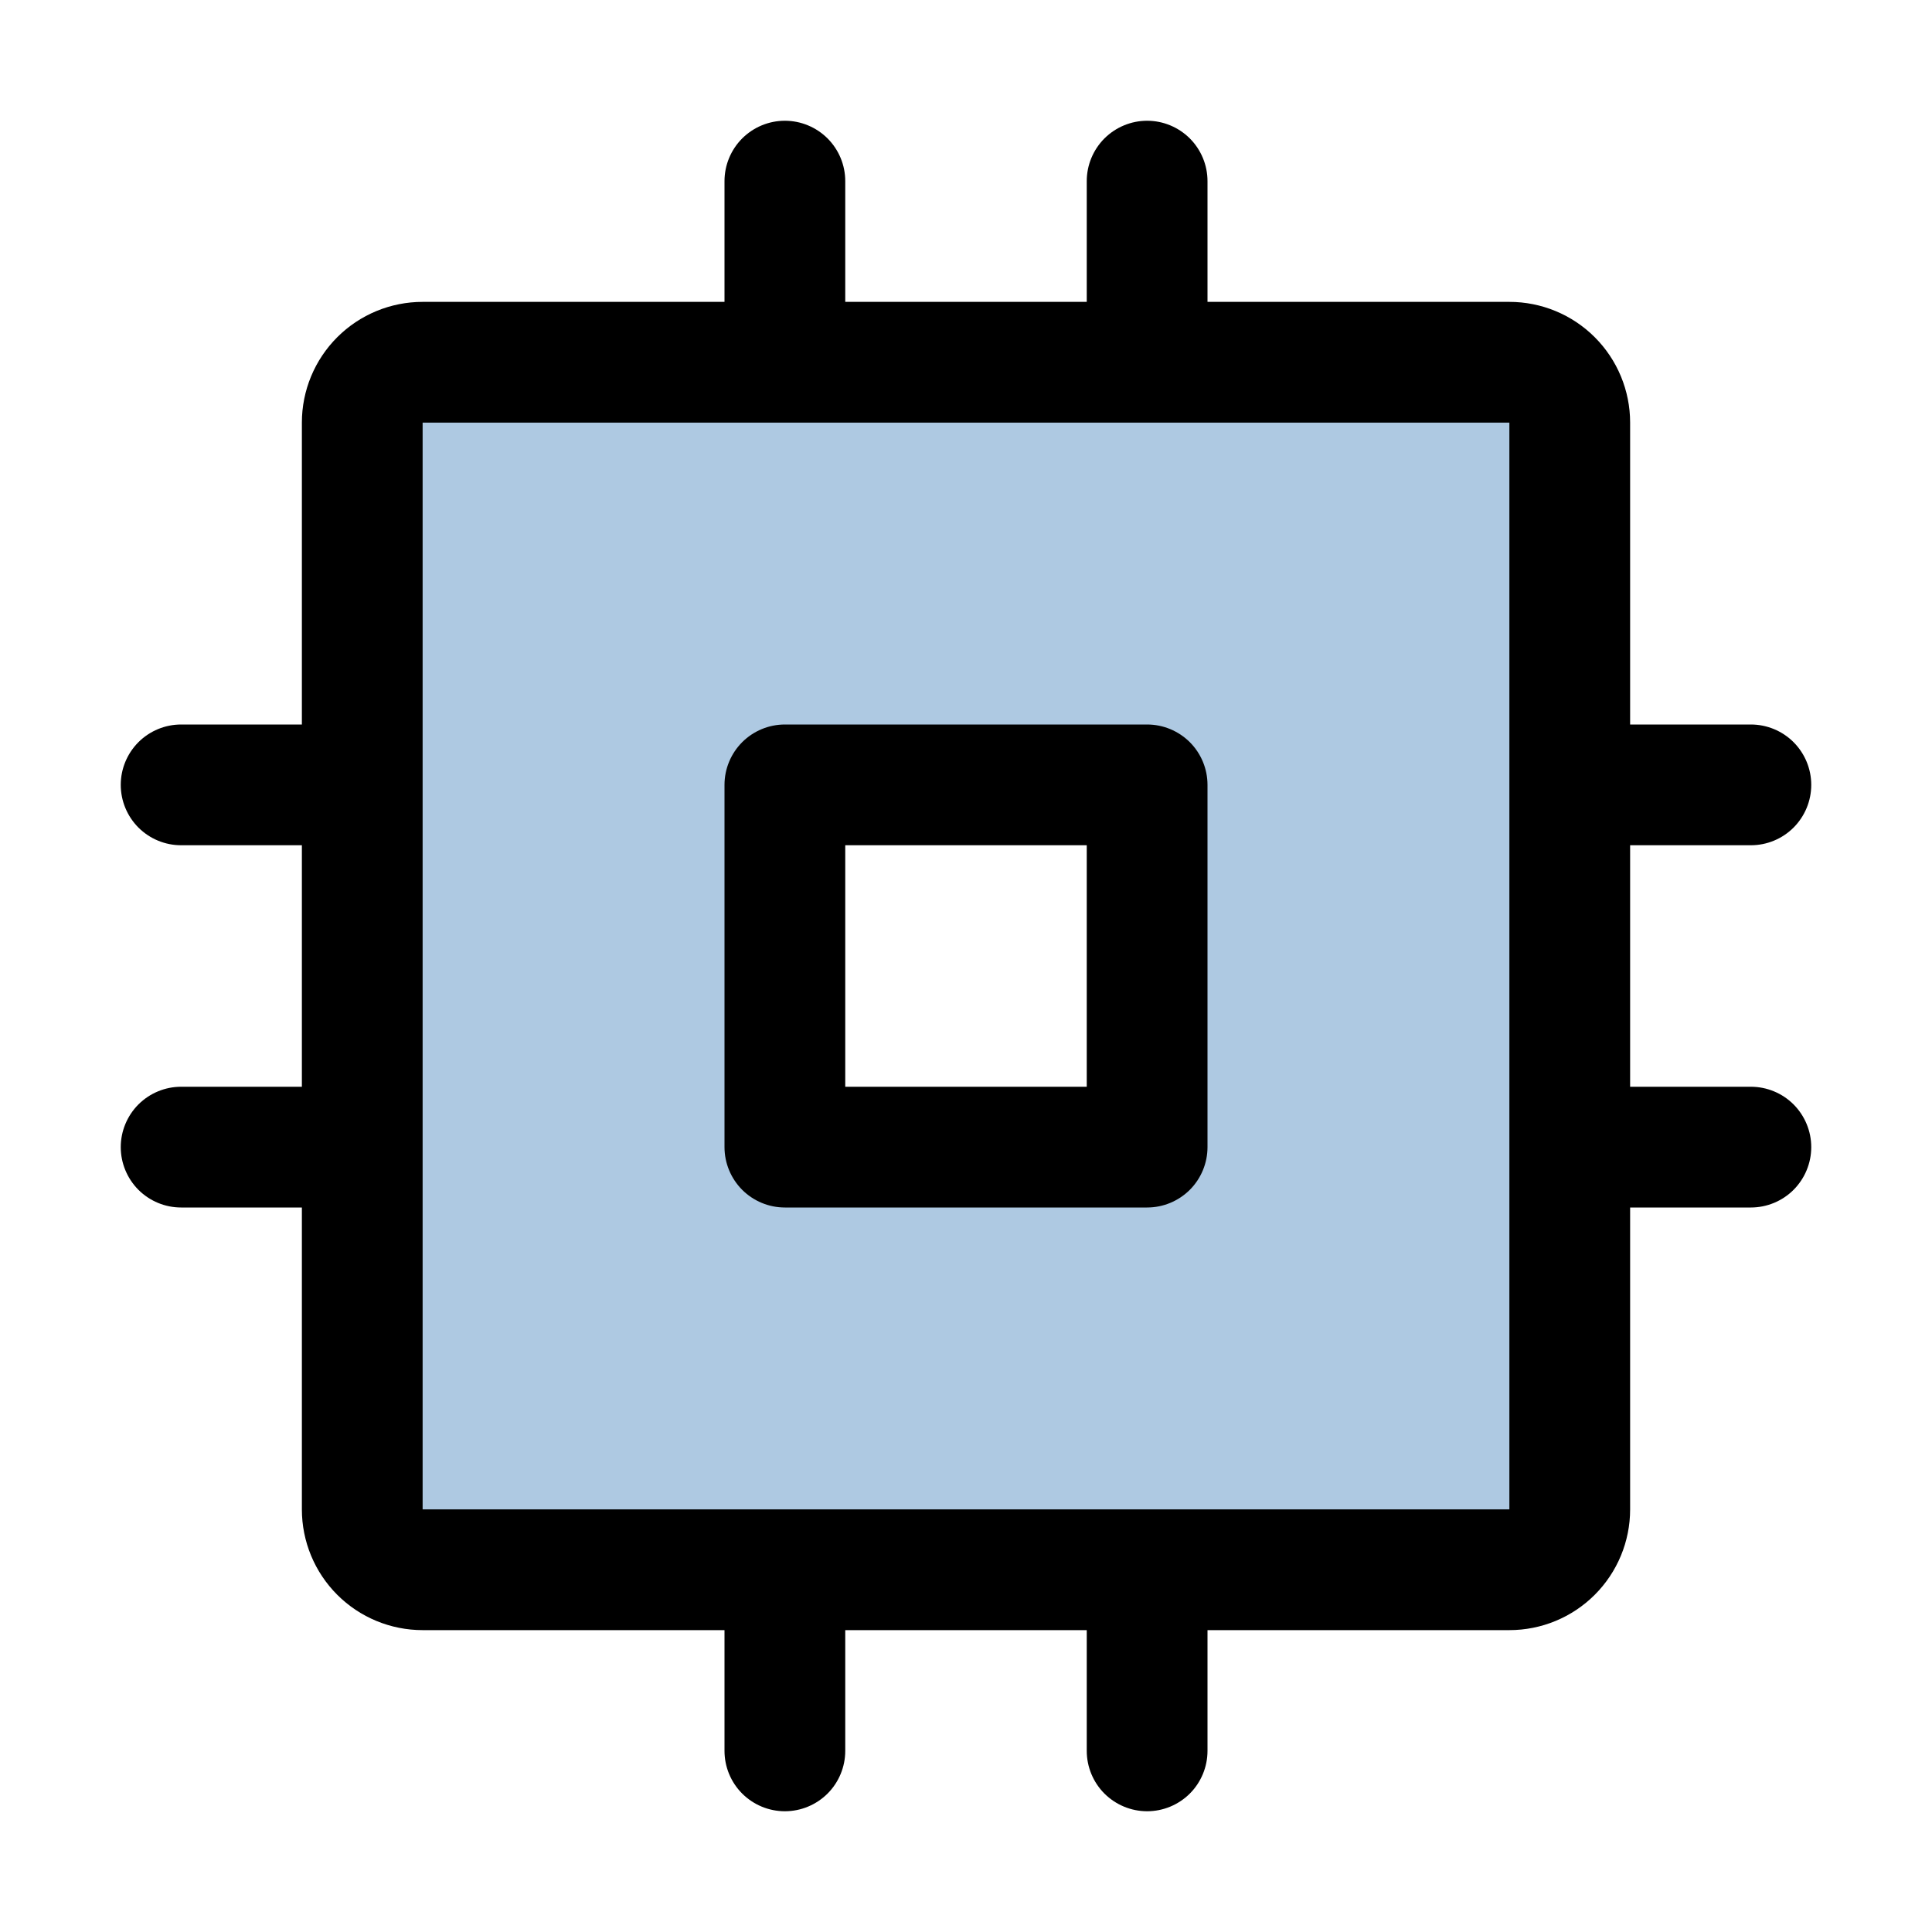
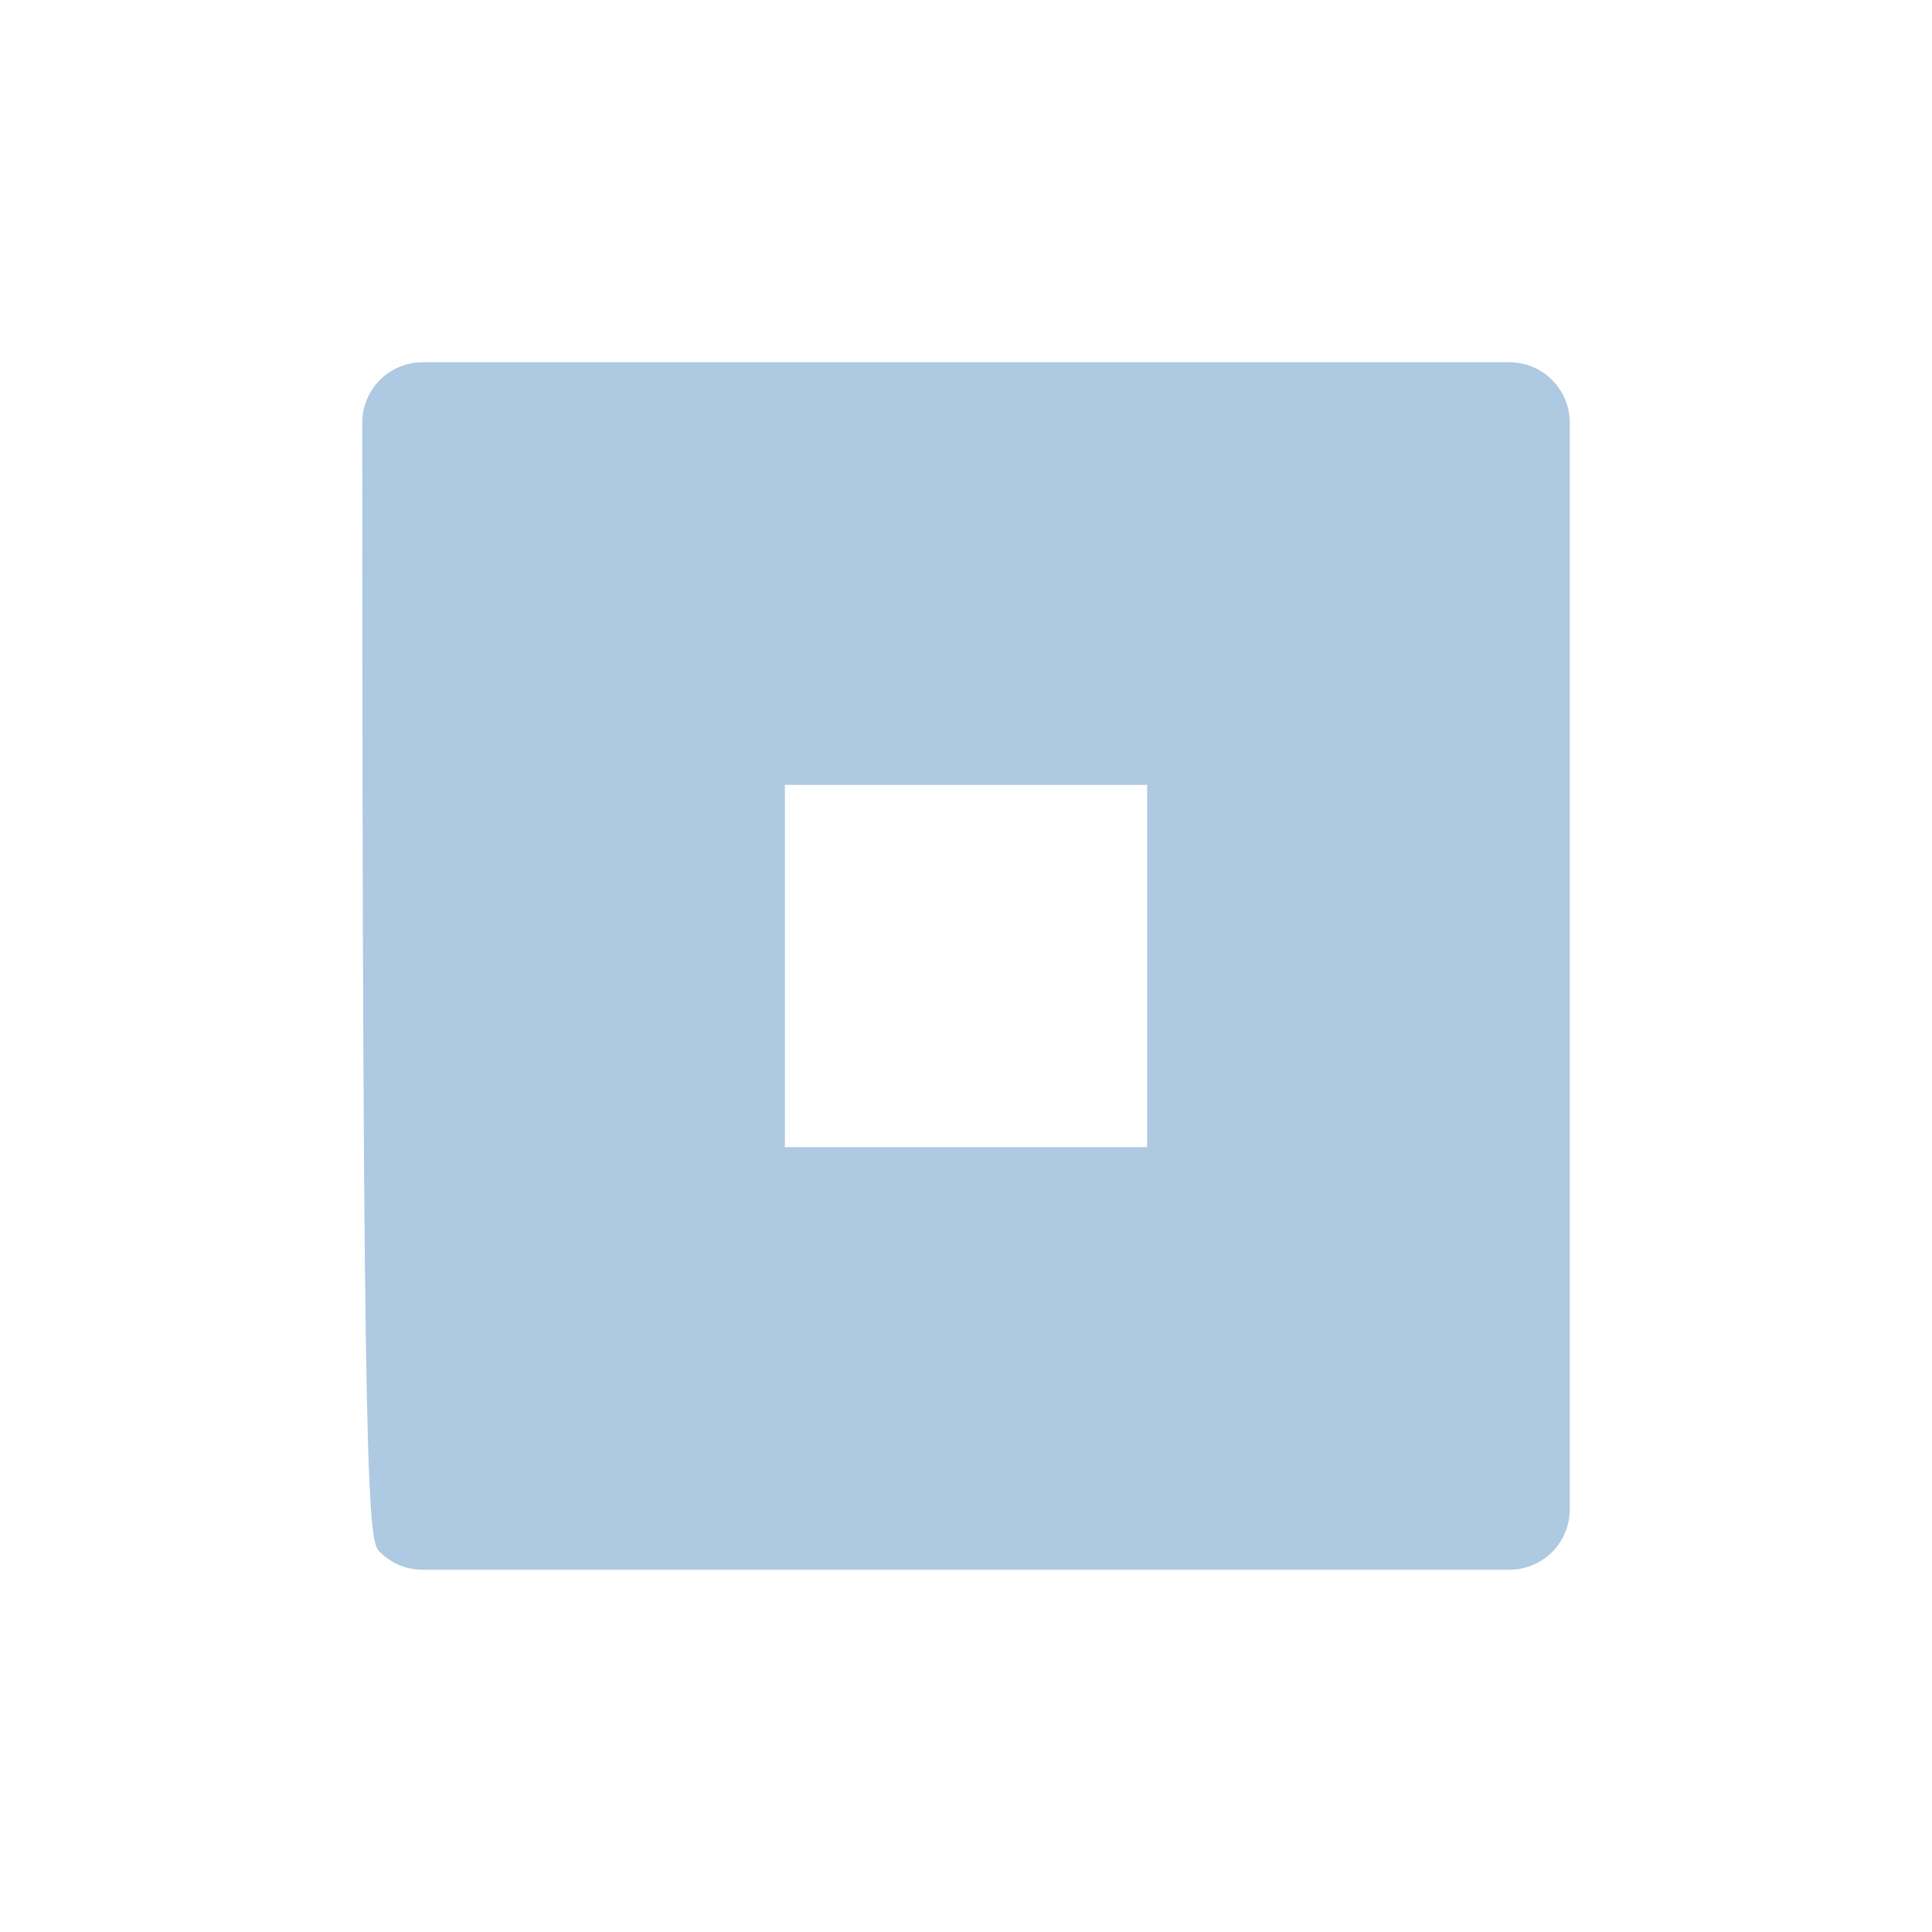
<svg xmlns="http://www.w3.org/2000/svg" width="40" height="40" viewBox="0 0 40 40" fill="none">
-   <path opacity="0.32" d="M31.25 7.5H8.75C8.418 7.5 8.101 7.632 7.866 7.866C7.632 8.101 7.5 8.418 7.5 8.75V31.25C7.5 31.581 7.632 31.899 7.866 32.134C8.101 32.368 8.418 32.5 8.75 32.5H31.25C31.581 32.5 31.899 32.368 32.134 32.134C32.368 31.899 32.5 31.581 32.5 31.25V8.75C32.5 8.418 32.368 8.101 32.134 7.866C31.899 7.632 31.581 7.5 31.25 7.5ZM23.75 23.75H16.25V16.25H23.75V23.75Z" fill="#0056A4" />
-   <path d="M23.75 15H16.25C15.918 15 15.601 15.132 15.366 15.366C15.132 15.601 15 15.918 15 16.25V23.75C15 24.081 15.132 24.399 15.366 24.634C15.601 24.868 15.918 25 16.25 25H23.75C24.081 25 24.399 24.868 24.634 24.634C24.868 24.399 25 24.081 25 23.75V16.25C25 15.918 24.868 15.601 24.634 15.366C24.399 15.132 24.081 15 23.75 15ZM22.5 22.5H17.5V17.5H22.5V22.5ZM36.25 22.5H33.75V17.5H36.25C36.581 17.5 36.9 17.368 37.134 17.134C37.368 16.899 37.5 16.581 37.5 16.25C37.5 15.918 37.368 15.601 37.134 15.366C36.9 15.132 36.581 15 36.25 15H33.75V8.75C33.75 8.087 33.487 7.451 33.018 6.982C32.549 6.513 31.913 6.25 31.25 6.25H25V3.75C25 3.418 24.868 3.101 24.634 2.866C24.399 2.632 24.081 2.5 23.75 2.5C23.419 2.5 23.101 2.632 22.866 2.866C22.632 3.101 22.5 3.418 22.5 3.75V6.25H17.5V3.75C17.5 3.418 17.368 3.101 17.134 2.866C16.899 2.632 16.581 2.5 16.25 2.5C15.918 2.5 15.601 2.632 15.366 2.866C15.132 3.101 15 3.418 15 3.75V6.25H8.75C8.087 6.25 7.451 6.513 6.982 6.982C6.513 7.451 6.25 8.087 6.25 8.75V15H3.75C3.418 15 3.101 15.132 2.866 15.366C2.632 15.601 2.5 15.918 2.5 16.25C2.5 16.581 2.632 16.899 2.866 17.134C3.101 17.368 3.418 17.5 3.75 17.5H6.25V22.5H3.75C3.418 22.5 3.101 22.632 2.866 22.866C2.632 23.101 2.5 23.419 2.5 23.75C2.5 24.081 2.632 24.399 2.866 24.634C3.101 24.868 3.418 25 3.75 25H6.25V31.25C6.25 31.913 6.513 32.549 6.982 33.018C7.451 33.487 8.087 33.75 8.75 33.75H15V36.25C15 36.581 15.132 36.9 15.366 37.134C15.601 37.368 15.918 37.5 16.25 37.5C16.581 37.5 16.899 37.368 17.134 37.134C17.368 36.9 17.5 36.581 17.5 36.25V33.75H22.5V36.25C22.5 36.581 22.632 36.9 22.866 37.134C23.101 37.368 23.419 37.5 23.75 37.5C24.081 37.5 24.399 37.368 24.634 37.134C24.868 36.9 25 36.581 25 36.25V33.75H31.25C31.913 33.75 32.549 33.487 33.018 33.018C33.487 32.549 33.75 31.913 33.75 31.25V25H36.25C36.581 25 36.9 24.868 37.134 24.634C37.368 24.399 37.5 24.081 37.5 23.75C37.5 23.419 37.368 23.101 37.134 22.866C36.9 22.632 36.581 22.5 36.25 22.5ZM31.25 31.25H8.75V8.75H31.25V23.73C31.25 23.73 31.25 23.744 31.25 23.75C31.25 23.756 31.25 23.764 31.25 23.77V31.25Z" fill="black" />
+   <path opacity="0.32" d="M31.25 7.5H8.75C8.418 7.5 8.101 7.632 7.866 7.866C7.632 8.101 7.5 8.418 7.5 8.75C7.5 31.581 7.632 31.899 7.866 32.134C8.101 32.368 8.418 32.5 8.75 32.5H31.25C31.581 32.5 31.899 32.368 32.134 32.134C32.368 31.899 32.5 31.581 32.5 31.25V8.75C32.5 8.418 32.368 8.101 32.134 7.866C31.899 7.632 31.581 7.5 31.25 7.5ZM23.75 23.75H16.25V16.25H23.75V23.75Z" fill="#0056A4" />
</svg>